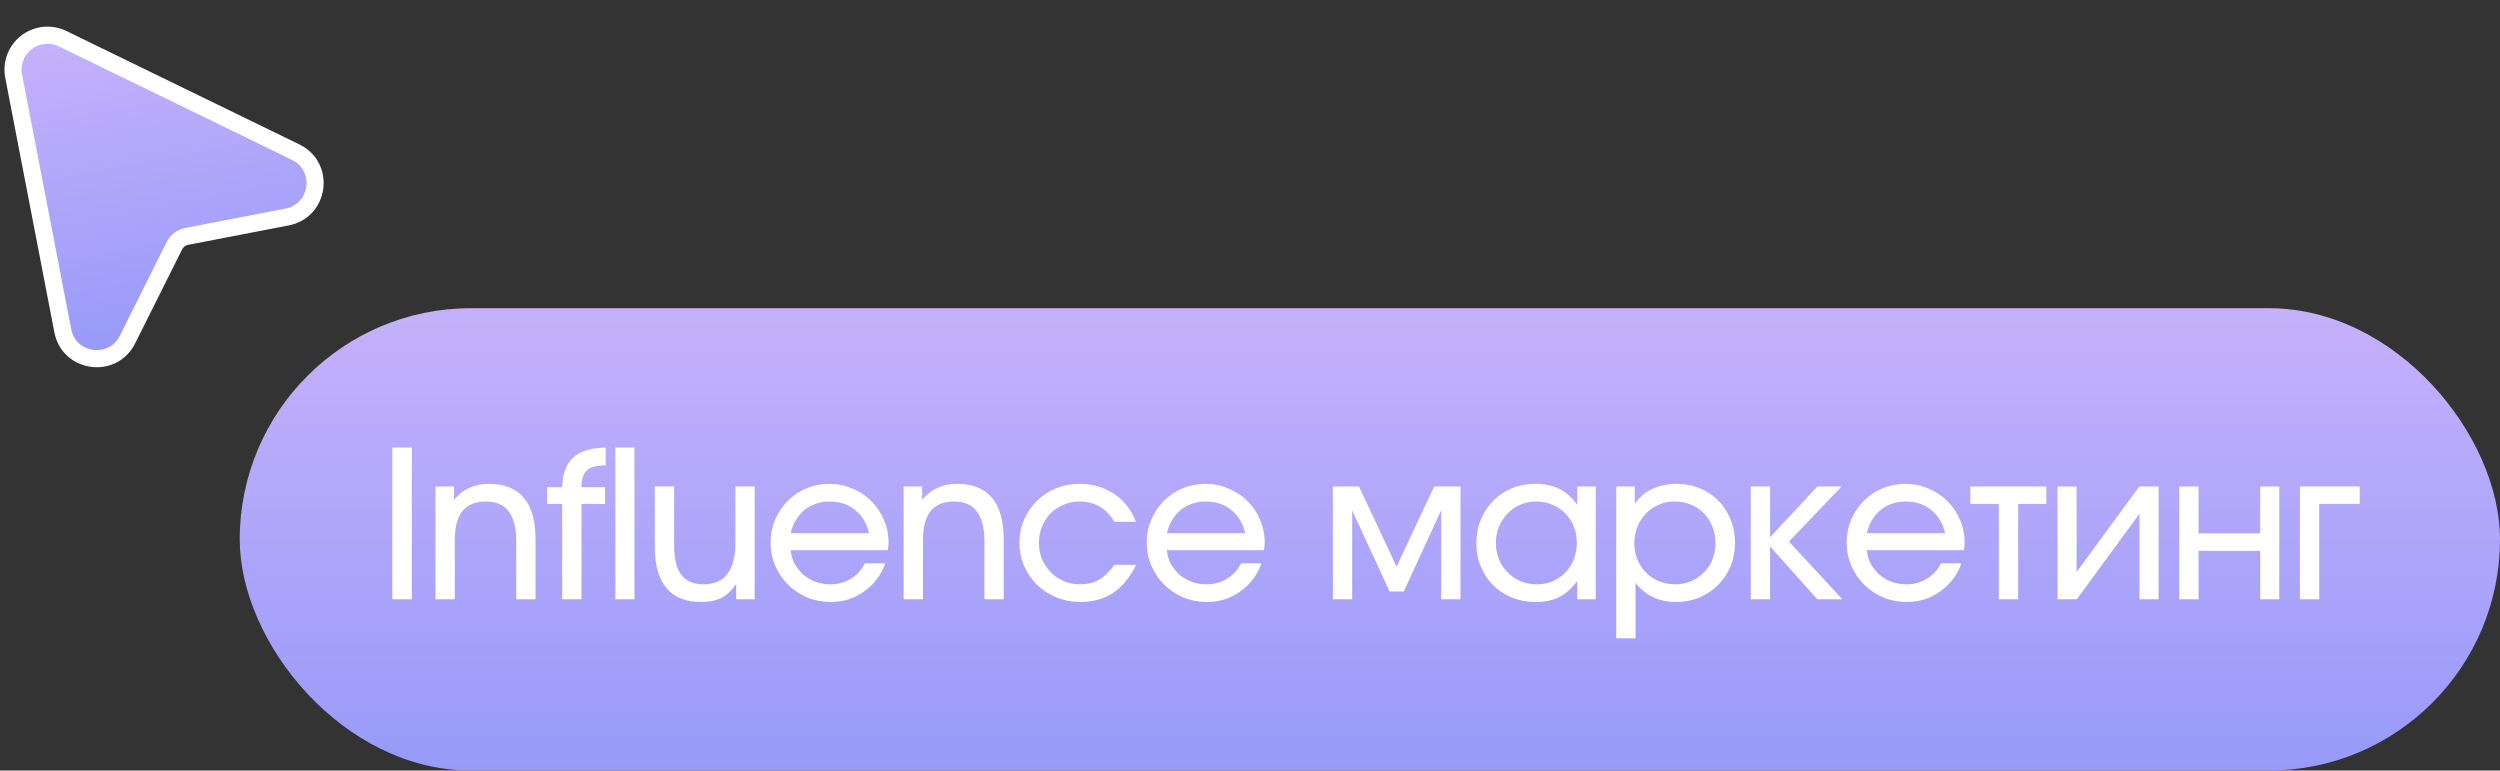
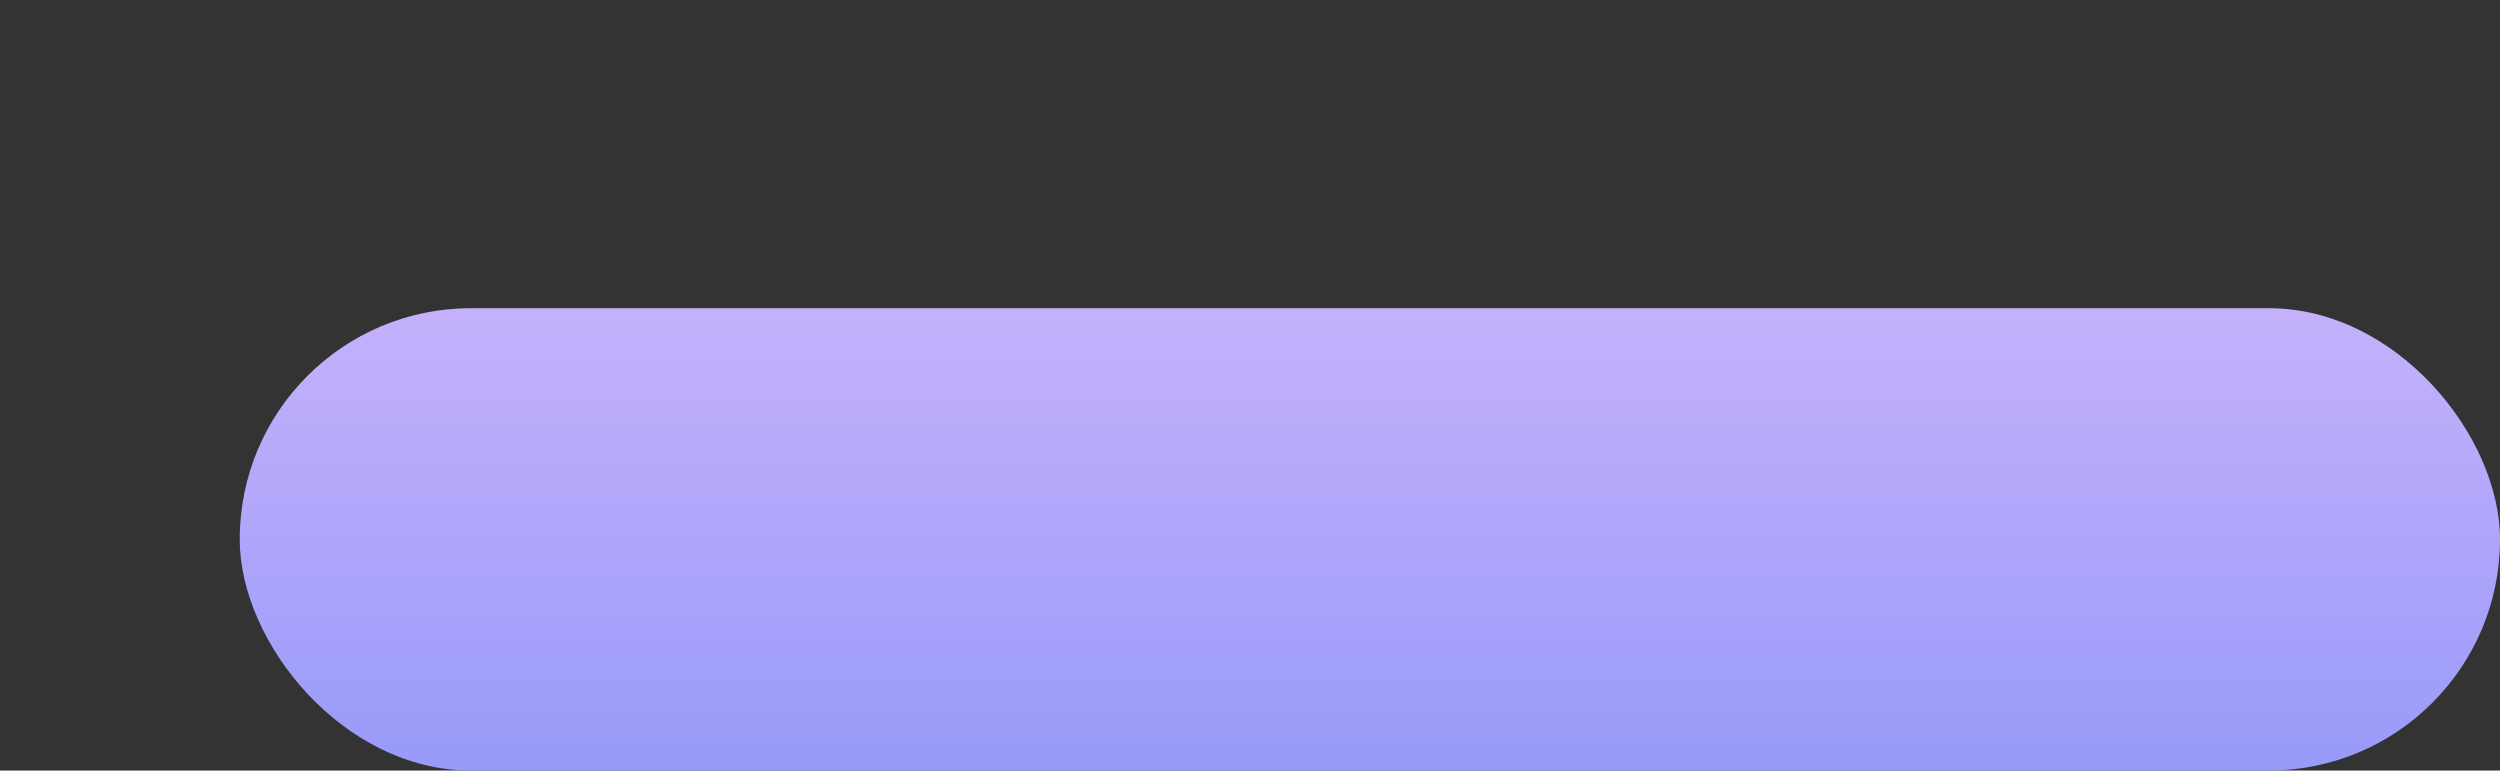
<svg xmlns="http://www.w3.org/2000/svg" width="146" height="45" viewBox="0 0 146 45" fill="none">
  <rect x="0" y="0" width="146" height="45" fill="#333333" stroke="none" />
-   <path d="M3.656 2.258L3.656 2.258C3.32 2.095 2.944 2.028 2.572 2.066C2.2 2.103 1.846 2.244 1.549 2.471C1.252 2.699 1.025 3.005 0.892 3.355C0.759 3.704 0.727 4.084 0.798 4.451C0.798 4.451 0.798 4.451 0.798 4.451L3.666 19.313L3.666 19.313C4.03 21.203 6.584 21.554 7.444 19.832L10.186 14.347C10.186 14.346 10.186 14.346 10.186 14.346C10.256 14.207 10.357 14.087 10.48 13.993C10.604 13.899 10.748 13.835 10.901 13.806L10.901 13.806L16.768 12.673C18.667 12.306 19.006 9.731 17.267 8.885L3.656 2.258Z" fill="url(#paint0_linear_2271_30)" stroke="white" />
  <rect x="14" y="17.999" width="132" height="27" rx="13.5" fill="url(#paint1_linear_2271_30)" />
-   <path d="M22.91 34.999V26.131H24.05V34.999H22.91ZM25.432 34.999V28.411H26.512V29.191C26.792 28.863 27.096 28.627 27.424 28.483C27.752 28.331 28.128 28.255 28.552 28.255C29.456 28.255 30.136 28.527 30.592 29.071C31.048 29.615 31.276 30.431 31.276 31.519V34.999H30.148V31.615C30.148 30.823 30 30.239 29.704 29.863C29.416 29.479 28.972 29.287 28.372 29.287C27.764 29.287 27.308 29.475 27.004 29.851C26.708 30.219 26.56 30.783 26.56 31.543V34.999H25.432ZM32.83 34.999V29.431H31.953V28.447H32.83C32.853 27.655 33.074 27.075 33.489 26.707C33.906 26.331 34.533 26.143 35.373 26.143V27.175C34.861 27.175 34.498 27.271 34.282 27.463C34.066 27.655 33.958 27.983 33.958 28.447H35.337V29.431H33.958V34.999H32.83ZM35.938 34.999V26.131H37.053V34.999H35.938ZM42.993 34.999V34.111C42.737 34.479 42.449 34.747 42.129 34.915C41.817 35.075 41.421 35.155 40.941 35.155C40.053 35.155 39.381 34.887 38.925 34.351C38.469 33.815 38.241 33.015 38.241 31.951V28.411H39.369V31.855C39.369 32.631 39.509 33.203 39.789 33.571C40.069 33.939 40.505 34.123 41.097 34.123C41.713 34.123 42.173 33.923 42.477 33.523C42.789 33.115 42.945 32.507 42.945 31.699V28.411H44.073V34.999H42.993ZM50.511 32.899H51.699C51.587 33.235 51.422 33.543 51.206 33.823C50.998 34.095 50.755 34.331 50.474 34.531C50.203 34.731 49.898 34.887 49.562 34.999C49.227 35.103 48.879 35.155 48.519 35.155C48.023 35.155 47.562 35.067 47.139 34.891C46.715 34.707 46.343 34.459 46.023 34.147C45.711 33.835 45.462 33.471 45.279 33.055C45.094 32.631 45.002 32.175 45.002 31.687C45.002 31.207 45.09 30.759 45.267 30.343C45.45 29.927 45.694 29.563 45.998 29.251C46.31 28.939 46.675 28.695 47.09 28.519C47.514 28.343 47.962 28.255 48.434 28.255C48.914 28.255 49.362 28.347 49.779 28.531C50.203 28.707 50.571 28.951 50.883 29.263C51.194 29.567 51.438 29.927 51.614 30.343C51.798 30.759 51.891 31.207 51.891 31.687C51.891 31.767 51.886 31.843 51.879 31.915C51.87 31.979 51.858 32.051 51.843 32.131H46.178C46.203 32.419 46.279 32.683 46.407 32.923C46.542 33.163 46.711 33.375 46.91 33.559C47.118 33.735 47.358 33.875 47.63 33.979C47.903 34.075 48.191 34.123 48.495 34.123C48.934 34.123 49.331 34.015 49.682 33.799C50.042 33.583 50.319 33.283 50.511 32.899ZM46.178 31.135H50.751C50.614 30.551 50.343 30.099 49.934 29.779C49.535 29.451 49.038 29.287 48.447 29.287C48.158 29.287 47.891 29.331 47.642 29.419C47.395 29.499 47.17 29.623 46.971 29.791C46.779 29.951 46.614 30.147 46.478 30.379C46.343 30.603 46.242 30.855 46.178 31.135ZM52.773 34.999V28.411H53.853V29.191C54.133 28.863 54.437 28.627 54.765 28.483C55.093 28.331 55.469 28.255 55.893 28.255C56.797 28.255 57.477 28.527 57.933 29.071C58.389 29.615 58.617 30.431 58.617 31.519V34.999H57.489V31.615C57.489 30.823 57.341 30.239 57.045 29.863C56.757 29.479 56.313 29.287 55.713 29.287C55.105 29.287 54.649 29.475 54.345 29.851C54.049 30.219 53.901 30.783 53.901 31.543V34.999H52.773ZM65.078 32.983H66.35C65.998 33.711 65.554 34.255 65.018 34.615C64.482 34.975 63.846 35.155 63.11 35.155C62.606 35.155 62.138 35.067 61.706 34.891C61.274 34.715 60.894 34.471 60.566 34.159C60.246 33.839 59.994 33.471 59.81 33.055C59.626 32.631 59.534 32.175 59.534 31.687C59.534 31.207 59.626 30.759 59.81 30.343C59.994 29.919 60.242 29.555 60.554 29.251C60.874 28.939 61.246 28.695 61.67 28.519C62.102 28.343 62.562 28.255 63.05 28.255C63.81 28.255 64.482 28.451 65.066 28.843C65.65 29.235 66.074 29.779 66.338 30.475H65.078C64.854 30.083 64.57 29.787 64.226 29.587C63.882 29.387 63.486 29.287 63.038 29.287C62.702 29.287 62.39 29.351 62.102 29.479C61.814 29.599 61.562 29.767 61.346 29.983C61.138 30.199 60.974 30.455 60.854 30.751C60.734 31.039 60.674 31.355 60.674 31.699C60.674 32.043 60.734 32.363 60.854 32.659C60.982 32.947 61.154 33.203 61.37 33.427C61.586 33.643 61.838 33.815 62.126 33.943C62.422 34.063 62.738 34.123 63.074 34.123C63.506 34.123 63.874 34.035 64.178 33.859C64.482 33.683 64.782 33.391 65.078 32.983ZM72.478 32.899H73.666C73.554 33.235 73.39 33.543 73.174 33.823C72.966 34.095 72.722 34.331 72.442 34.531C72.17 34.731 71.866 34.887 71.53 34.999C71.194 35.103 70.846 35.155 70.486 35.155C69.99 35.155 69.53 35.067 69.106 34.891C68.682 34.707 68.31 34.459 67.99 34.147C67.678 33.835 67.43 33.471 67.246 33.055C67.062 32.631 66.97 32.175 66.97 31.687C66.97 31.207 67.058 30.759 67.234 30.343C67.418 29.927 67.662 29.563 67.966 29.251C68.278 28.939 68.642 28.695 69.058 28.519C69.482 28.343 69.93 28.255 70.402 28.255C70.882 28.255 71.33 28.347 71.746 28.531C72.17 28.707 72.538 28.951 72.85 29.263C73.162 29.567 73.406 29.927 73.582 30.343C73.766 30.759 73.858 31.207 73.858 31.687C73.858 31.767 73.854 31.843 73.846 31.915C73.838 31.979 73.826 32.051 73.81 32.131H68.146C68.17 32.419 68.246 32.683 68.374 32.923C68.51 33.163 68.678 33.375 68.878 33.559C69.086 33.735 69.326 33.875 69.598 33.979C69.87 34.075 70.158 34.123 70.462 34.123C70.902 34.123 71.298 34.015 71.65 33.799C72.01 33.583 72.286 33.283 72.478 32.899ZM68.146 31.135H72.718C72.582 30.551 72.31 30.099 71.902 29.779C71.502 29.451 71.006 29.287 70.414 29.287C70.126 29.287 69.858 29.331 69.61 29.419C69.362 29.499 69.138 29.623 68.938 29.791C68.746 29.951 68.582 30.147 68.446 30.379C68.31 30.603 68.21 30.855 68.146 31.135ZM77.84 34.999V28.411H79.364L81.56 33.091L83.756 28.411H85.292V34.999H84.164V29.803L81.98 34.543H81.152L78.968 29.803V34.999H77.84ZM86.219 31.723C86.219 31.219 86.307 30.759 86.483 30.343C86.659 29.919 86.899 29.555 87.203 29.251C87.507 28.939 87.867 28.695 88.283 28.519C88.707 28.343 89.163 28.255 89.651 28.255C90.203 28.255 90.671 28.351 91.055 28.543C91.447 28.735 91.799 29.047 92.111 29.479V28.411H93.191V34.999H92.111V33.943C91.767 34.383 91.411 34.695 91.043 34.879C90.675 35.063 90.223 35.155 89.687 35.155C89.191 35.155 88.731 35.071 88.307 34.903C87.883 34.727 87.515 34.487 87.203 34.183C86.899 33.879 86.659 33.519 86.483 33.103C86.307 32.679 86.219 32.219 86.219 31.723ZM87.359 31.711C87.359 32.055 87.419 32.375 87.539 32.671C87.667 32.959 87.835 33.211 88.043 33.427C88.259 33.643 88.511 33.815 88.799 33.943C89.095 34.063 89.415 34.123 89.759 34.123C90.095 34.123 90.403 34.063 90.683 33.943C90.971 33.815 91.219 33.643 91.427 33.427C91.635 33.211 91.795 32.959 91.907 32.671C92.027 32.375 92.087 32.051 92.087 31.699C92.087 31.347 92.027 31.027 91.907 30.739C91.787 30.443 91.619 30.187 91.403 29.971C91.195 29.755 90.943 29.587 90.647 29.467C90.359 29.347 90.043 29.287 89.699 29.287C89.371 29.287 89.063 29.351 88.775 29.479C88.495 29.599 88.247 29.771 88.031 29.995C87.823 30.211 87.659 30.467 87.539 30.763C87.419 31.051 87.359 31.367 87.359 31.711ZM94.388 37.279V28.411H95.468V29.419C95.74 29.035 96.084 28.747 96.5 28.555C96.916 28.355 97.388 28.255 97.916 28.255C98.404 28.255 98.856 28.343 99.272 28.519C99.688 28.687 100.048 28.927 100.352 29.239C100.656 29.543 100.892 29.907 101.06 30.331C101.236 30.747 101.324 31.203 101.324 31.699C101.324 32.195 101.236 32.655 101.06 33.079C100.884 33.495 100.64 33.859 100.328 34.171C100.024 34.475 99.664 34.715 99.248 34.891C98.832 35.067 98.38 35.155 97.892 35.155C97.388 35.155 96.94 35.063 96.548 34.879C96.156 34.695 95.812 34.415 95.516 34.039V37.279H94.388ZM97.832 34.123C98.16 34.123 98.468 34.063 98.756 33.943C99.044 33.815 99.292 33.647 99.5 33.439C99.716 33.223 99.884 32.971 100.004 32.683C100.124 32.387 100.184 32.067 100.184 31.723C100.184 31.371 100.124 31.047 100.004 30.751C99.884 30.447 99.716 30.187 99.5 29.971C99.292 29.755 99.04 29.587 98.744 29.467C98.456 29.347 98.136 29.287 97.784 29.287C97.456 29.287 97.148 29.351 96.86 29.479C96.58 29.599 96.332 29.771 96.116 29.995C95.908 30.211 95.744 30.467 95.624 30.763C95.504 31.059 95.444 31.375 95.444 31.711C95.444 32.055 95.504 32.375 95.624 32.671C95.744 32.959 95.912 33.215 96.128 33.439C96.344 33.655 96.596 33.823 96.884 33.943C97.172 34.063 97.488 34.123 97.832 34.123ZM102.245 34.999V28.411H103.373V31.375L106.133 28.411H107.549L104.477 31.627L107.597 34.999H106.133L103.373 31.915V34.999H102.245ZM113.354 32.899H114.542C114.43 33.235 114.266 33.543 114.05 33.823C113.842 34.095 113.598 34.331 113.318 34.531C113.046 34.731 112.742 34.887 112.406 34.999C112.07 35.103 111.722 35.155 111.362 35.155C110.866 35.155 110.406 35.067 109.982 34.891C109.558 34.707 109.186 34.459 108.866 34.147C108.554 33.835 108.306 33.471 108.122 33.055C107.938 32.631 107.846 32.175 107.846 31.687C107.846 31.207 107.934 30.759 108.11 30.343C108.294 29.927 108.538 29.563 108.842 29.251C109.154 28.939 109.518 28.695 109.934 28.519C110.358 28.343 110.806 28.255 111.278 28.255C111.758 28.255 112.206 28.347 112.622 28.531C113.046 28.707 113.414 28.951 113.726 29.263C114.038 29.567 114.282 29.927 114.458 30.343C114.642 30.759 114.734 31.207 114.734 31.687C114.734 31.767 114.73 31.843 114.722 31.915C114.714 31.979 114.702 32.051 114.686 32.131H109.022C109.046 32.419 109.122 32.683 109.25 32.923C109.386 33.163 109.554 33.375 109.754 33.559C109.962 33.735 110.202 33.875 110.474 33.979C110.746 34.075 111.034 34.123 111.338 34.123C111.778 34.123 112.174 34.015 112.526 33.799C112.886 33.583 113.162 33.283 113.354 32.899ZM109.022 31.135H113.594C113.458 30.551 113.186 30.099 112.778 29.779C112.378 29.451 111.882 29.287 111.29 29.287C111.002 29.287 110.734 29.331 110.486 29.419C110.238 29.499 110.014 29.623 109.814 29.791C109.622 29.951 109.458 30.147 109.322 30.379C109.186 30.603 109.086 30.855 109.022 31.135ZM116.733 34.999V29.431H115.065V28.411H119.505V29.431H117.861V34.999H116.733ZM120.158 34.999V28.411H121.274V33.403L124.934 28.411H126.062V34.999H124.946V29.995L121.286 34.999H120.158ZM127.266 34.999V28.411H128.394V31.147H131.994V28.411H133.11V34.999H131.994V32.167H128.394V34.999H127.266ZM134.315 34.999V28.411H137.807V29.431H135.443V34.999H134.315Z" fill="white" />
  <defs>
    <linearGradient id="paint0_linear_2271_30" x1="8.433" y1="1.435" x2="11.877" y2="19.273" gradientUnits="userSpaceOnUse">
      <stop stop-color="#C5B1FB" />
      <stop offset="1" stop-color="#989AF9" />
    </linearGradient>
    <linearGradient id="paint1_linear_2271_30" x1="80" y1="17.999" x2="80" y2="44.999" gradientUnits="userSpaceOnUse">
      <stop stop-color="#C5B1FB" />
      <stop offset="1" stop-color="#989AF9" />
    </linearGradient>
  </defs>
</svg>